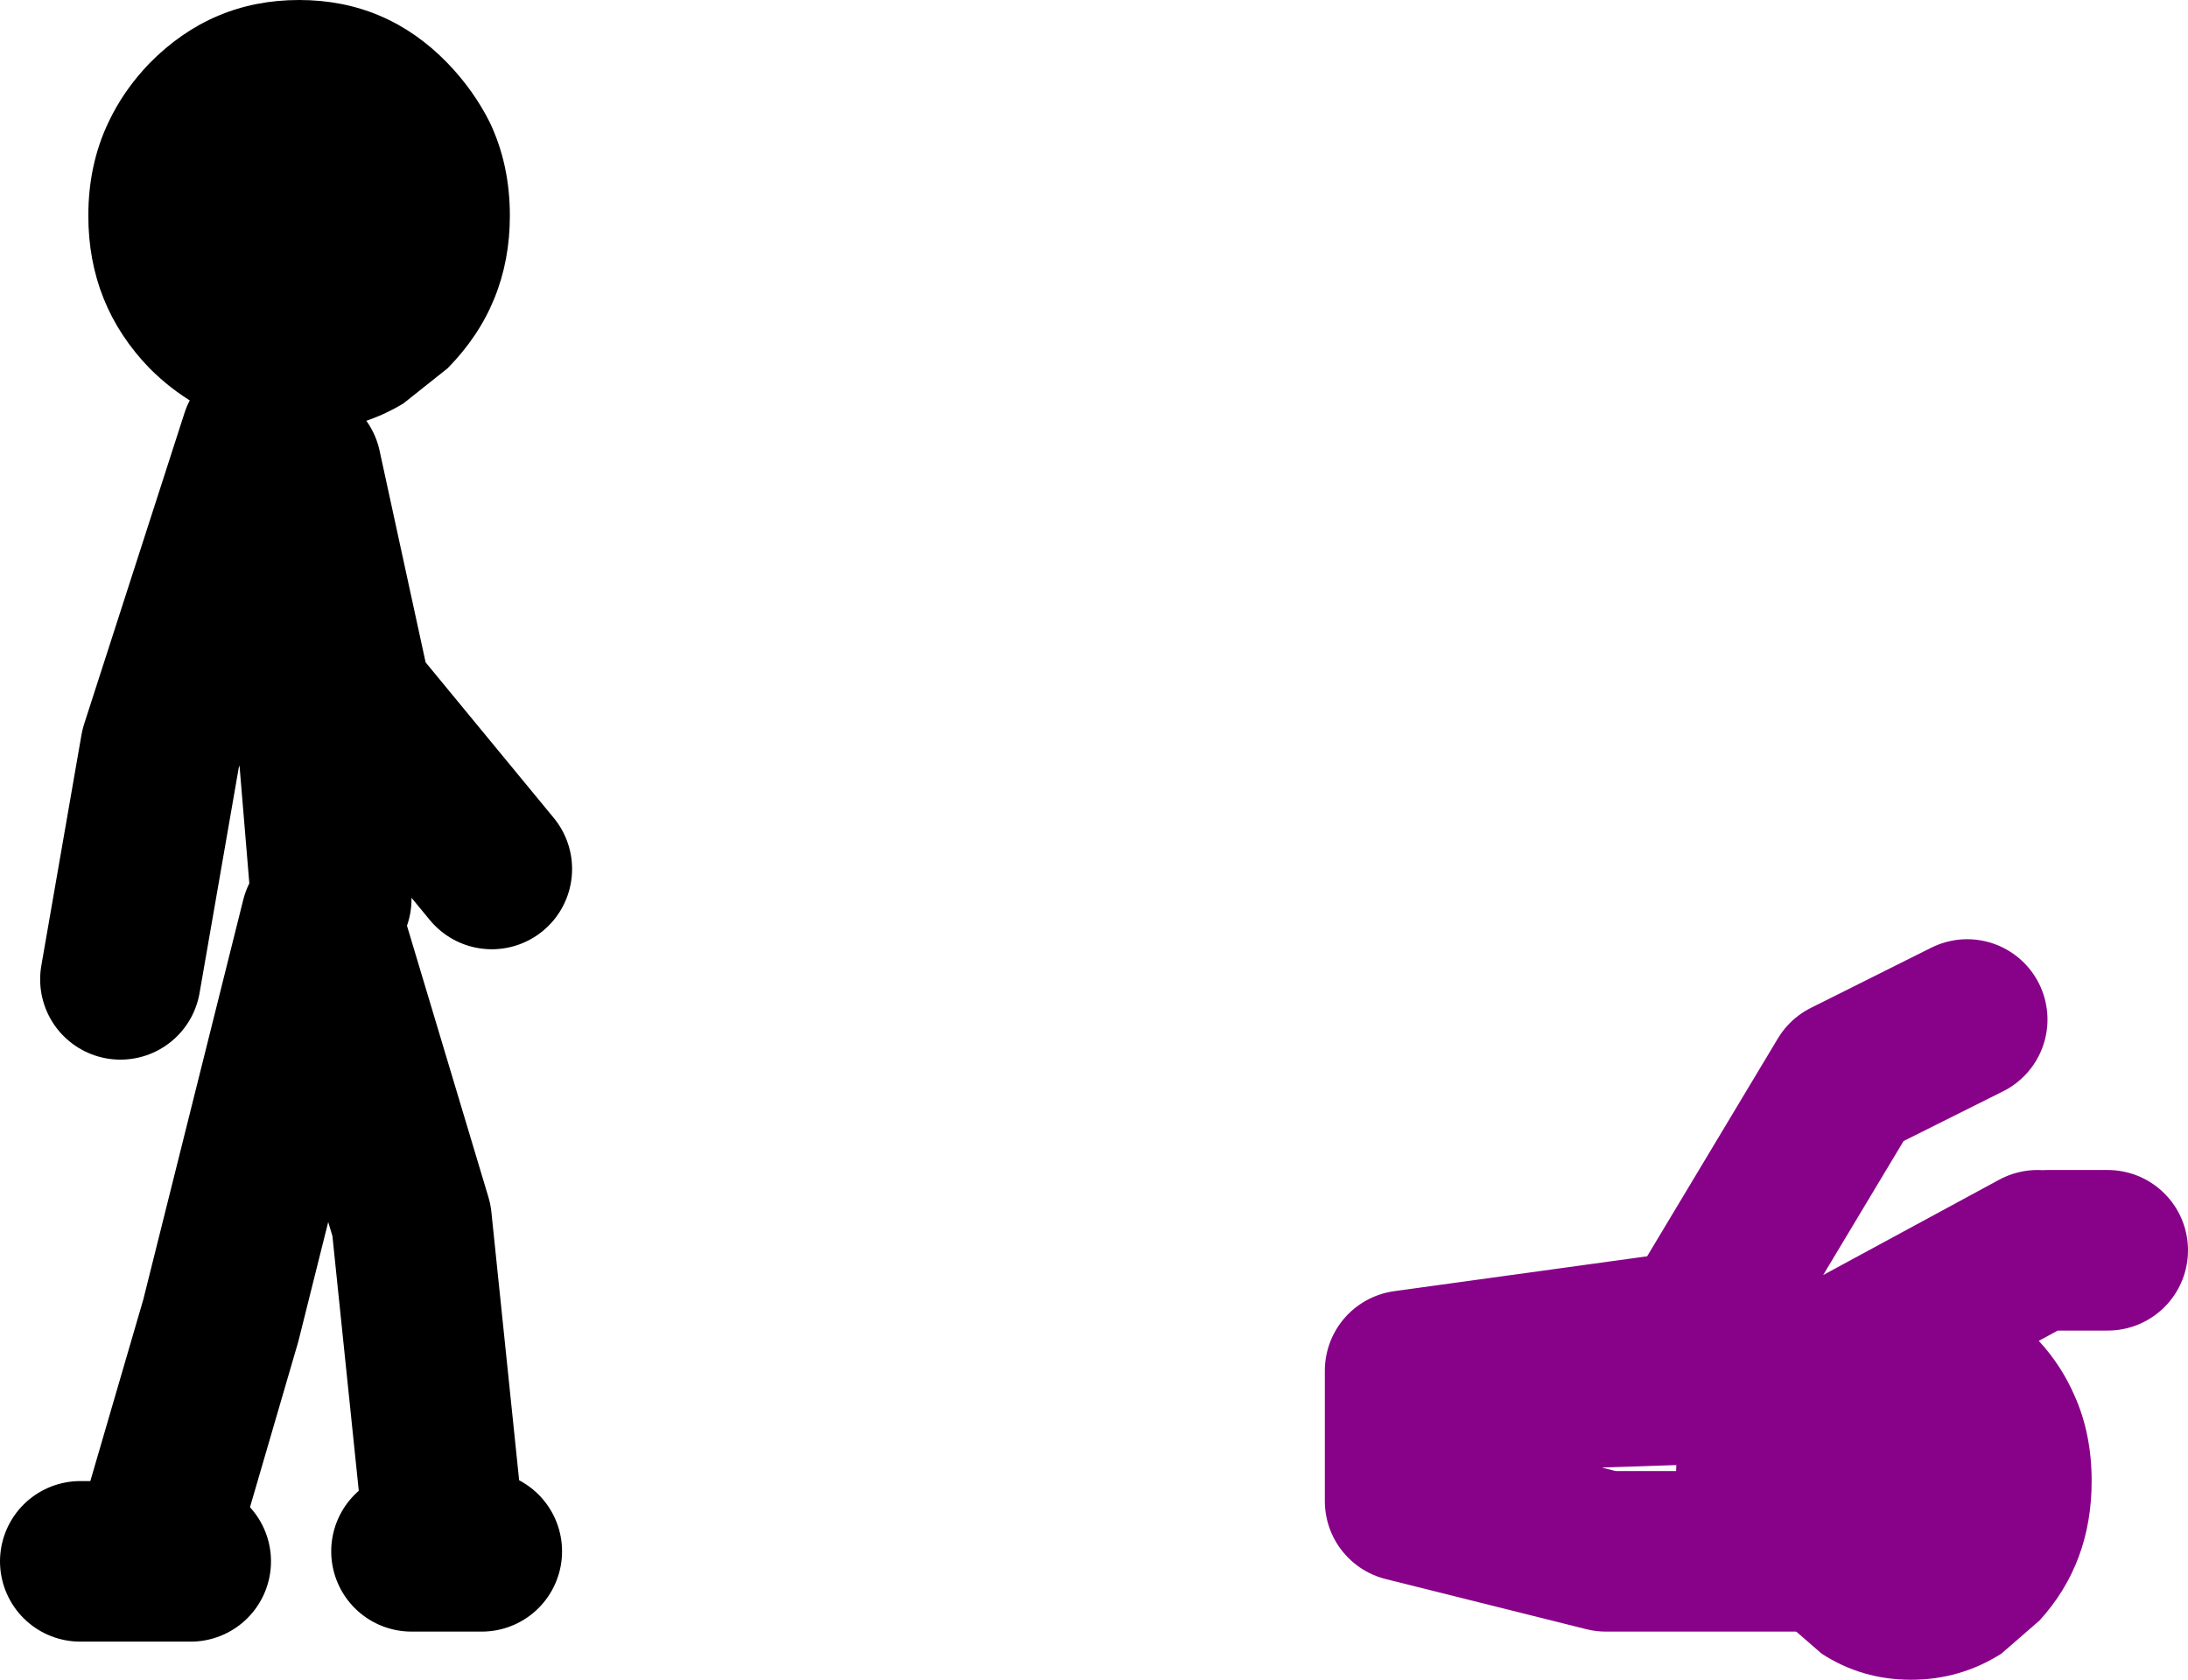
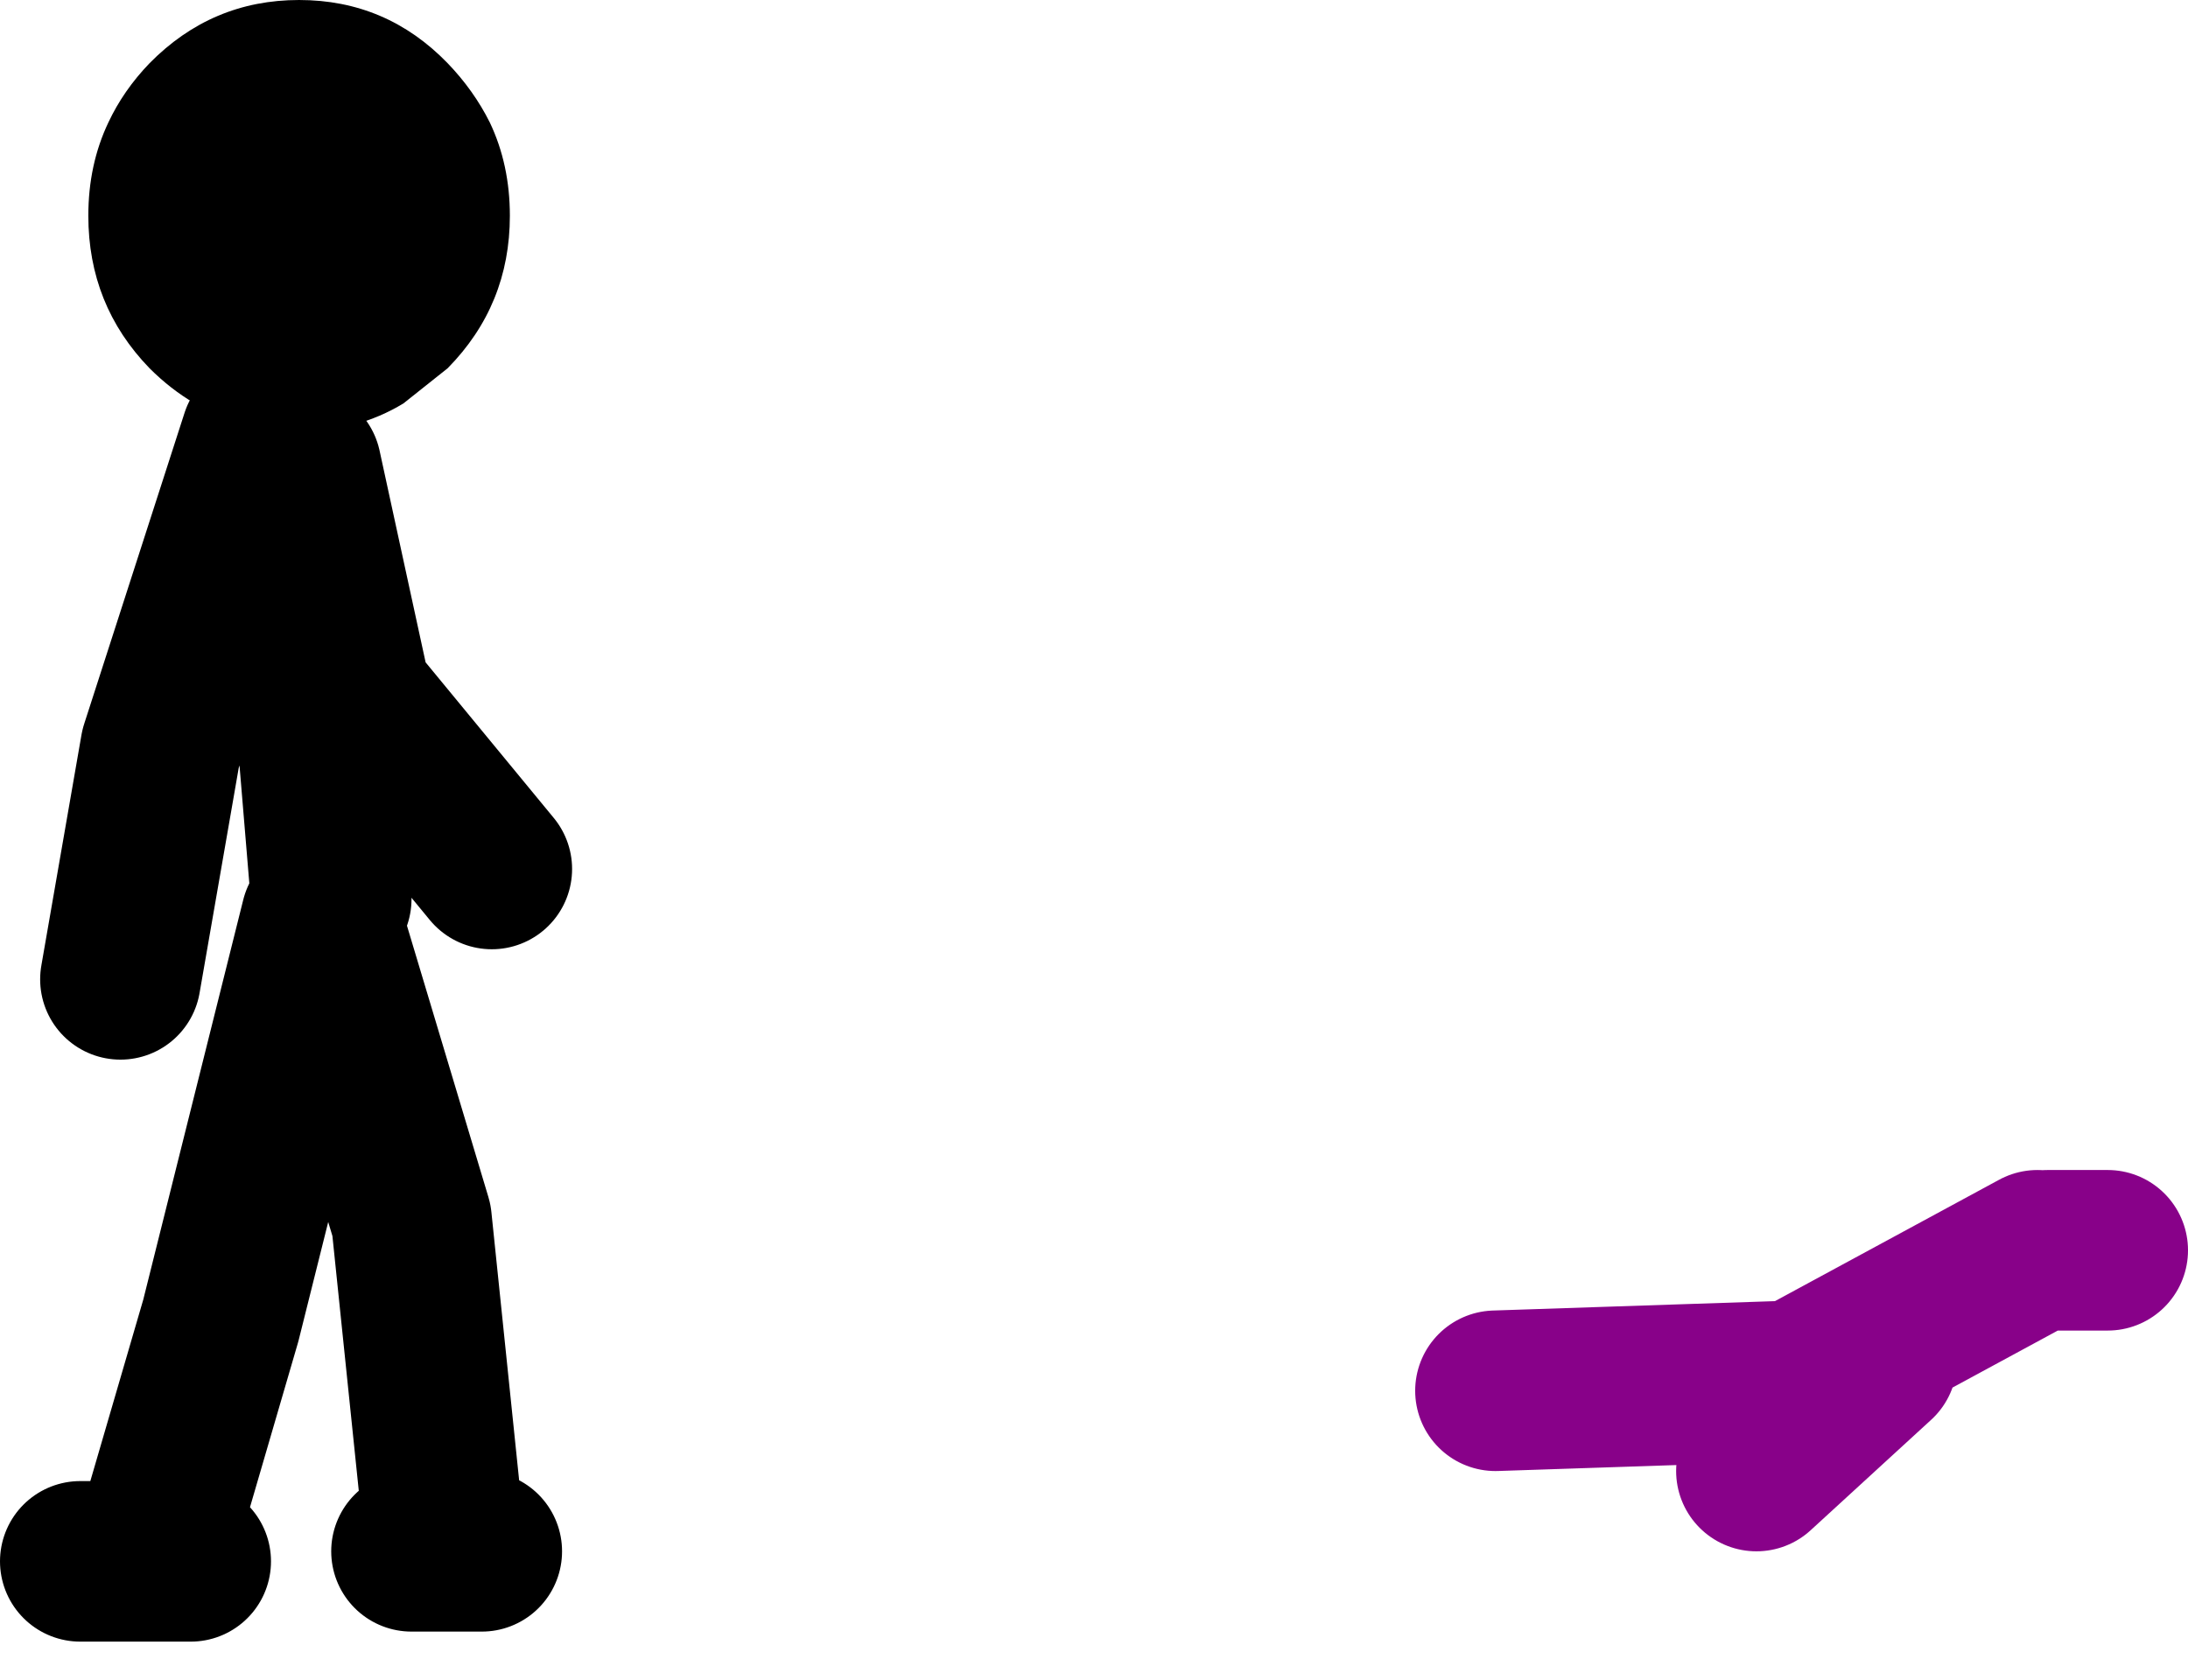
<svg xmlns="http://www.w3.org/2000/svg" height="83.7px" width="109.0px">
  <g transform="matrix(1.0, 0.0, 0.0, 1.0, 145.5, -45.2)">
-     <path d="M-42.15 114.75 Q-41.3 116.65 -41.3 119.0 -41.3 123.1 -43.9 125.95 L-45.8 127.6 Q-47.85 128.9 -50.3 128.9 -52.75 128.9 -54.75 127.6 L-56.65 125.95 Q-59.3 123.1 -59.3 119.0 -59.3 116.65 -58.4 114.75 -57.8 113.25 -56.65 112.05 -54.05 109.15 -50.3 109.15 -46.55 109.15 -43.9 112.05 -42.8 113.25 -42.15 114.75" fill="#880189" fill-rule="evenodd" stroke="none" />
-     <path d="M-58.0 118.5 L-52.0 113.0 M-56.0 122.5 L-65.5 122.5 -75.5 120.0 -75.5 113.5 -61.0 111.5 -53.5 99.0 -47.5 96.0 M-71.0 114.5 L-56.0 114.0 -44.0 107.5 M-43.5 107.5 L-40.5 107.5" fill="none" stroke="#880189" stroke-linecap="round" stroke-linejoin="round" stroke-width="8.0" />
+     <path d="M-58.0 118.5 L-52.0 113.0 M-56.0 122.5 M-71.0 114.5 L-56.0 114.0 -44.0 107.5 M-43.5 107.5 L-40.5 107.5" fill="none" stroke="#880189" stroke-linecap="round" stroke-linejoin="round" stroke-width="8.0" />
    <path d="M-129.0 90.0 L-130.0 78.0 -132.5 67.0 -137.5 82.5 -139.5 94.0 M-130.5 68.5 L-128.0 80.0 -121.0 88.5 M-141.5 123.0 L-138.0 123.0 -134.5 111.0 -129.5 91.0 -125.0 106.0 -123.5 120.5 M-138.0 123.0 L-136.0 123.0 M-125.0 122.5 L-121.5 122.5" fill="none" stroke="#000000" stroke-linecap="round" stroke-linejoin="round" stroke-width="8.0" />
    <path d="M-138.05 48.35 Q-134.95 45.2 -130.6 45.2 -126.25 45.2 -123.2 48.35 -121.9 49.7 -121.1 51.3 -120.1 53.4 -120.1 55.95 -120.1 60.4 -123.2 63.55 L-125.4 65.3 Q-127.7 66.7 -130.6 66.7 -133.5 66.7 -135.8 65.3 -137.0 64.6 -138.05 63.55 -141.1 60.4 -141.1 55.95 -141.1 53.4 -140.1 51.3 -139.35 49.7 -138.05 48.35" fill="#000000" fill-rule="evenodd" stroke="none" />
  </g>
</svg>